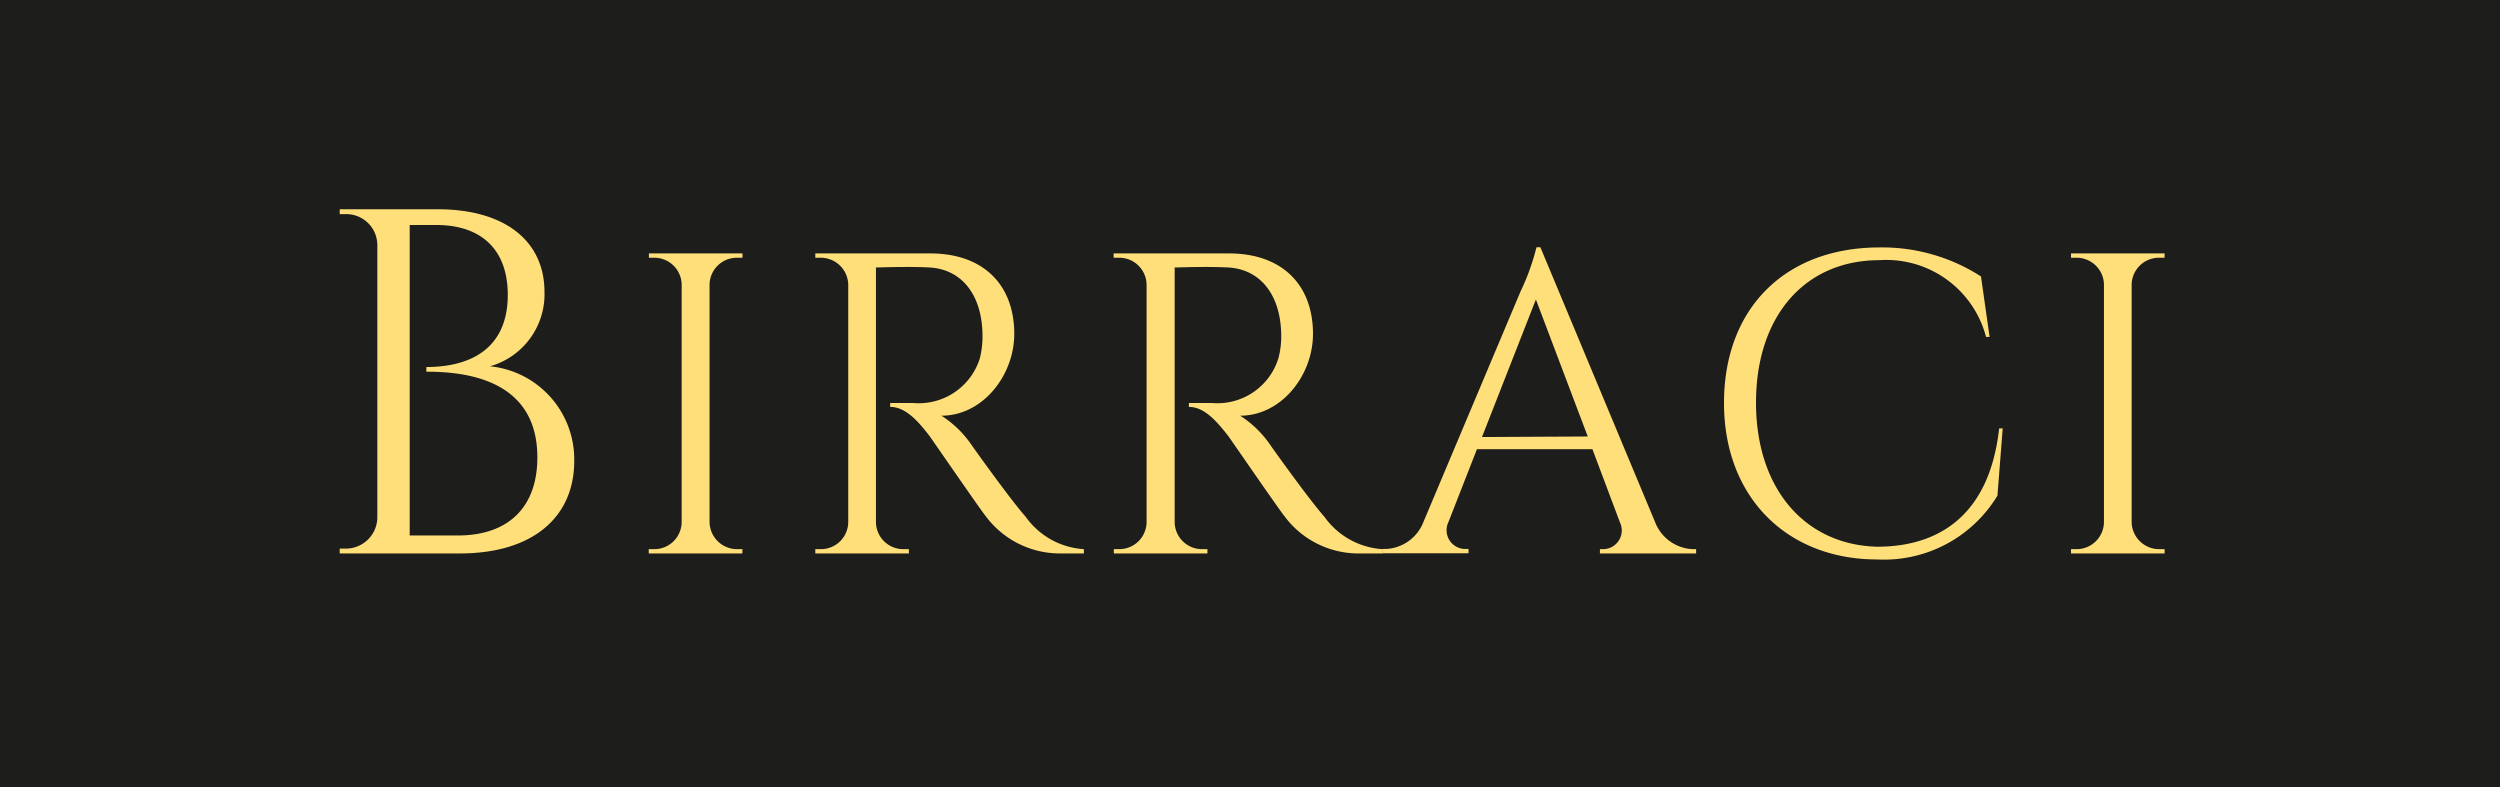
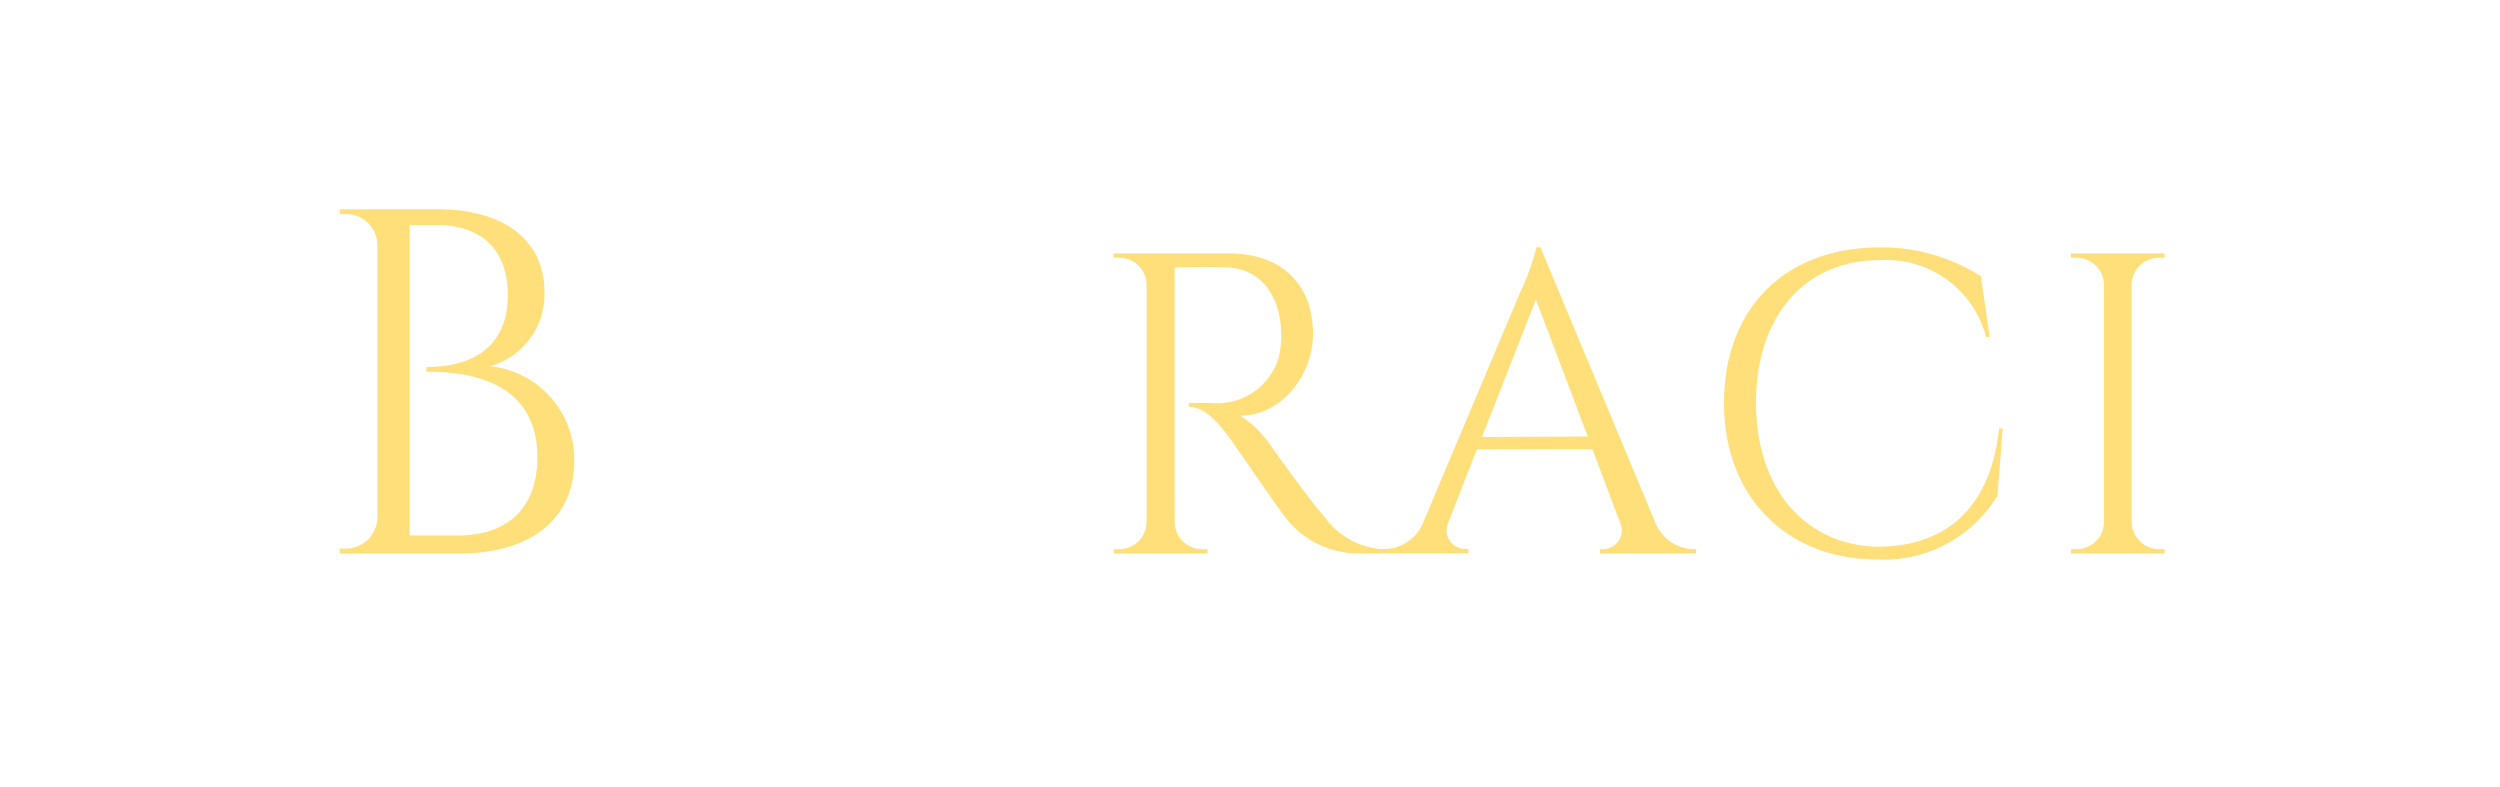
<svg xmlns="http://www.w3.org/2000/svg" viewBox="0 0 133.57 42.07">
  <defs>
    <style>.cls-1{fill:#1d1d1b;}.cls-2{fill:#ffdf7a;}</style>
  </defs>
  <title>logo_1</title>
  <g id="Calque_2" data-name="Calque 2">
    <g id="Calque_1-2" data-name="Calque 1">
-       <rect class="cls-1" width="133.57" height="42.07" />
      <path class="cls-2" d="M23.37,11.18c3.69,0,5.71,1.76,5.72,4.39a4,4,0,0,1-2.91,4,5,5,0,0,1,4.5,5.06c0,3-2.21,4.94-6.12,4.94H18.15v-.26h.33a1.68,1.68,0,0,0,1.68-1.64V13.07a1.66,1.66,0,0,0-1.68-1.63h-.33v-.26Zm1.09,17.43c2.7,0,4.25-1.51,4.25-4.17,0-3.93-3.39-4.59-5.93-4.58v-.25c1.61,0,4.34-.47,4.35-3.85,0-2.37-1.35-3.74-3.84-3.74H21.89V28.61Z" />
-       <path class="cls-2" d="M39.66,29.57h-5v-.23h.29a1.46,1.46,0,0,0,1.47-1.44V15.2a1.46,1.46,0,0,0-1.47-1.43h-.28v-.23h5v.23h-.29a1.46,1.46,0,0,0-1.47,1.42V27.9a1.47,1.47,0,0,0,1.47,1.44h.29Z" />
-       <path class="cls-2" d="M49.71,13.54c2.78,0,4.48,1.63,4.48,4.3,0,2.22-1.69,4.37-3.89,4.37a5.64,5.64,0,0,1,1.64,1.61s2,2.82,2.86,3.79a4.12,4.12,0,0,0,3.11,1.73v.23H56.66a4.94,4.94,0,0,1-4-2c-.26-.31-2.84-4.06-3-4.28-.59-.76-1.26-1.55-2.1-1.55v-.21s.52,0,1.21,0a3.42,3.42,0,0,0,3.58-2.38,4.93,4.93,0,0,0,.14-1.37c-.06-2.07-1.13-3.4-2.84-3.49-1.17-.06-2.55,0-2.85,0V27.9a1.46,1.46,0,0,0,1.47,1.44h.29v.23h-5v-.23h.29a1.46,1.46,0,0,0,1.47-1.43V15.21a1.47,1.47,0,0,0-1.47-1.44h-.29v-.23Z" />
      <path class="cls-2" d="M65.67,13.54c2.78,0,4.48,1.63,4.48,4.3,0,2.22-1.69,4.37-3.89,4.37a5.64,5.64,0,0,1,1.64,1.61s2,2.82,2.86,3.79a4.12,4.12,0,0,0,3.11,1.73v.23H72.62a4.92,4.92,0,0,1-4-2c-.26-.31-2.84-4.06-3-4.28-.6-.76-1.26-1.55-2.1-1.55v-.21s.52,0,1.21,0a3.41,3.41,0,0,0,3.57-2.38,4.55,4.55,0,0,0,.15-1.37c-.06-2.07-1.14-3.4-2.84-3.49-1.17-.06-2.55,0-2.85,0V27.9a1.46,1.46,0,0,0,1.46,1.44h.29v.23h-5v-.23h.29a1.46,1.46,0,0,0,1.46-1.43V15.21a1.46,1.46,0,0,0-1.46-1.44H59.5v-.23Z" />
      <path class="cls-2" d="M88.43,27.9a2.26,2.26,0,0,0,2,1.44h.19v.23H85.48v-.23h.2a1,1,0,0,0,.87-1.43L85.08,24H78.91l-1.53,3.91a1,1,0,0,0,.88,1.42h.2v.23H73.85v-.23h.2a2.26,2.26,0,0,0,2-1.44l5.19-12.32a12.17,12.17,0,0,0,.85-2.36h.21Zm-3.6-4.58L82.06,16l-2.88,7.35Z" />
      <path class="cls-2" d="M107,22.89l-.28,3.59a7.08,7.08,0,0,1-6.43,3.41c-4.79,0-8.18-3.3-8.18-8.36s3.27-8.31,8.31-8.31a9.75,9.75,0,0,1,5.42,1.55l.46,3.23h-.19a5.51,5.51,0,0,0-5.69-4.1c-4,0-6.6,3-6.6,7.61s2.62,7.6,6.47,7.7c3.25,0,6-1.63,6.52-6.32Z" />
      <path class="cls-2" d="M115.65,29.57h-5v-.23h.29a1.46,1.46,0,0,0,1.47-1.44V15.2a1.46,1.46,0,0,0-1.47-1.43h-.29v-.23h5v.23h-.29a1.46,1.46,0,0,0-1.47,1.42V27.9a1.47,1.47,0,0,0,1.47,1.44h.29Z" />
    </g>
  </g>
</svg>